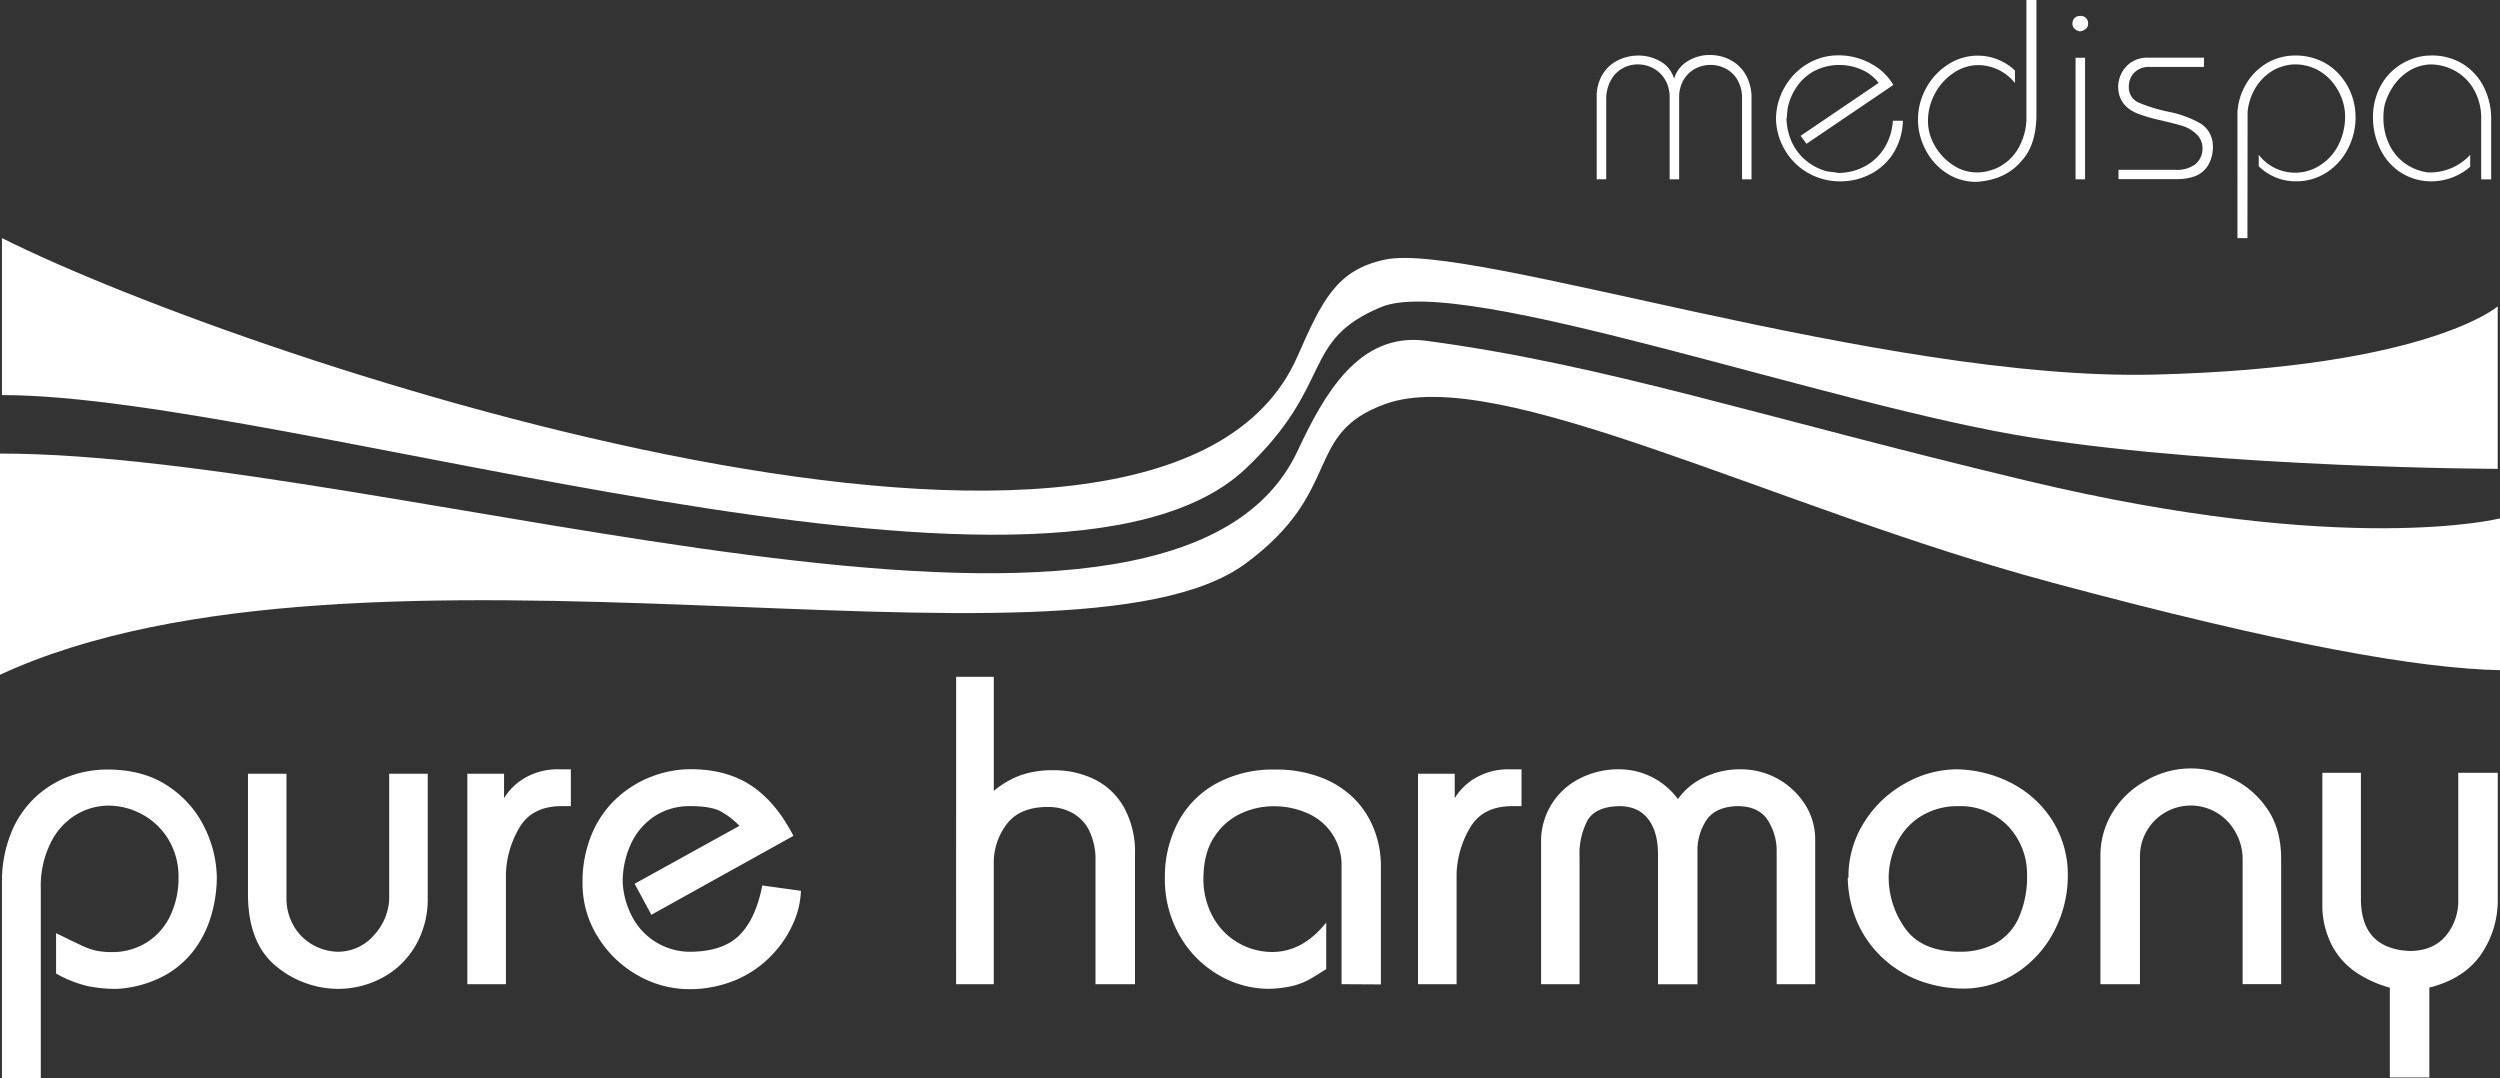
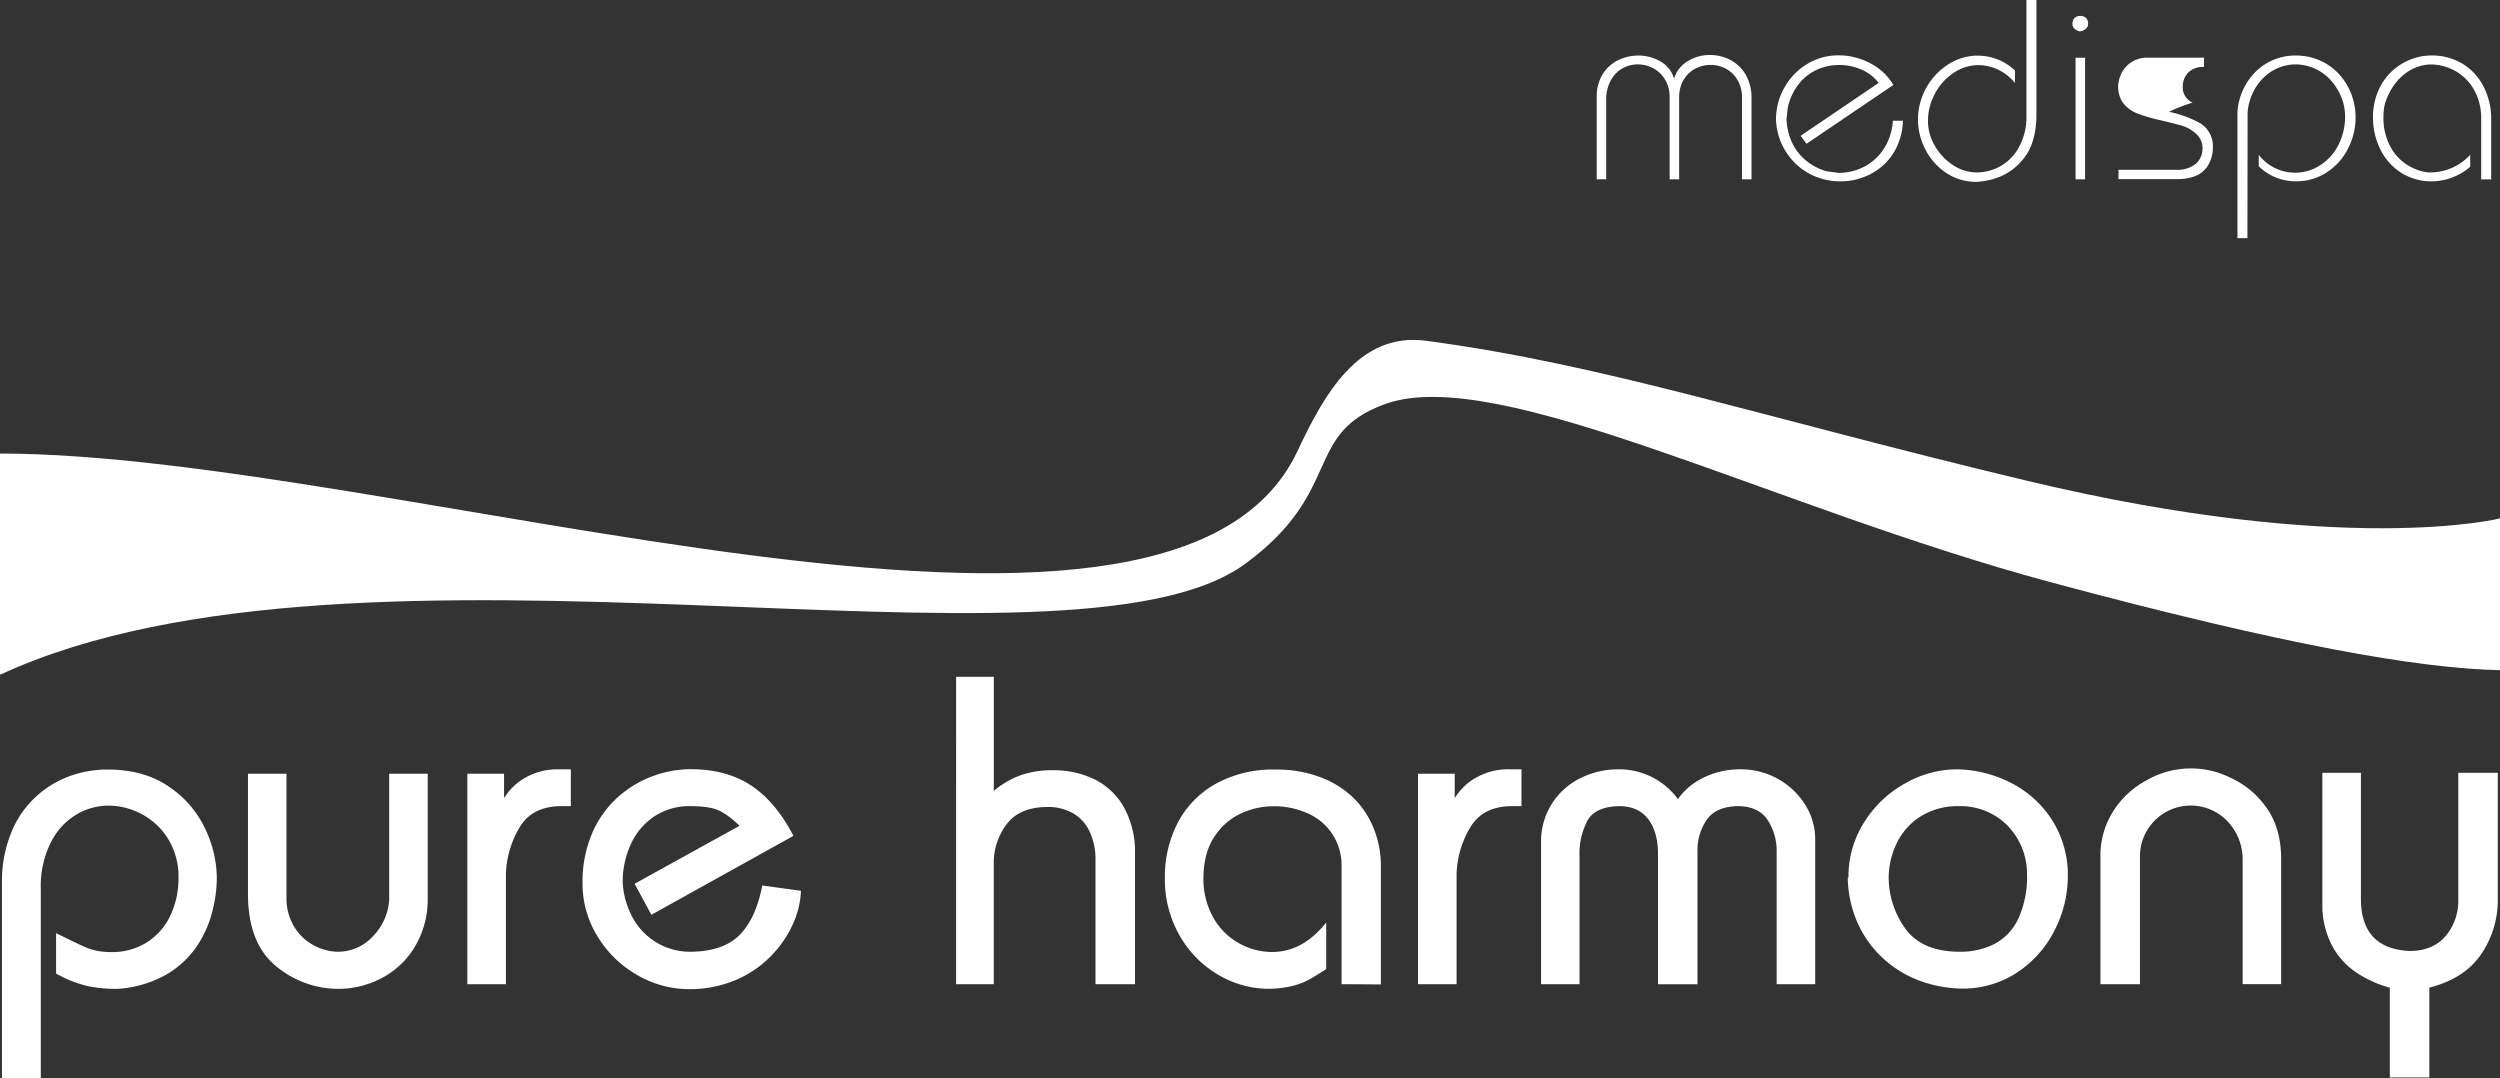
<svg xmlns="http://www.w3.org/2000/svg" id="Layer_1" data-name="Layer 1" viewBox="0 0 625.88 270">
  <rect x="0" y="0" width="625.88" height="270" fill="#333333" stroke="none" />
  <defs>
    <style>.cls-1{fill:#fff;}</style>
  </defs>
  <path class="cls-1" d="M.49,270V220a32.23,32.23,0,0,1,2.72-12.49A24.8,24.8,0,0,1,9.5,199a25.32,25.32,0,0,1,8.33-4.83,27.88,27.88,0,0,1,9-1.52q9.26,0,15.45,4.29a25.87,25.87,0,0,1,9.1,10.58,29,29,0,0,1,2.9,12.14,34.45,34.45,0,0,1-1.2,8.83,27.53,27.53,0,0,1-4,8.69,23.49,23.49,0,0,1-7.79,7,28.58,28.58,0,0,1-12,3.39,36.26,36.26,0,0,1-7.35-.7,30.38,30.38,0,0,1-7.9-3.14v-10.1c.4.18,1.56.75,3.5,1.7s3.38,1.62,4.33,2a14.94,14.94,0,0,0,2.87.79,21.33,21.33,0,0,0,3.45.24,16.18,16.18,0,0,0,8.8-2.58,15.93,15.93,0,0,0,5.7-6.67,21.67,21.67,0,0,0,2-9.41,17.92,17.92,0,0,0-2.53-9.55,17.23,17.23,0,0,0-6.6-6.29,17.77,17.77,0,0,0-8.45-2.17,15.88,15.88,0,0,0-8,2.24,16.83,16.83,0,0,0-6.39,7,24.35,24.35,0,0,0-2.51,11.55V270Z" />
  <path class="cls-1" d="M62.08,193.7h9.64v31.73a13.73,13.73,0,0,0,2,6.69,12.69,12.69,0,0,0,4.63,4.44,13.31,13.31,0,0,0,6,1.71,11.86,11.86,0,0,0,9.08-3.94,14.37,14.37,0,0,0,4-8.9V193.7h9.65V225a23.05,23.05,0,0,1-2.88,11.43,21,21,0,0,1-8.08,8.13,23.35,23.35,0,0,1-11.76,3,24.44,24.44,0,0,1-15.82-6.17q-6.47-5.79-6.46-17.66Z" />
  <path class="cls-1" d="M117,193.7h9.19v6.13a14.72,14.72,0,0,1,5.4-5.18,16.22,16.22,0,0,1,8.32-2.05h3v9.22h-2.31q-7.4,0-10.56,5.38a24.22,24.22,0,0,0-3.38,11.53v27.66H117Z" />
  <path class="cls-1" d="M158.88,221.25l26.24-14.5a19.81,19.81,0,0,0-4.63-3.59c-1.63-.9-4.18-1.34-7.64-1.34a15.93,15.93,0,0,0-9,2.54,16.53,16.53,0,0,0-5.89,6.92,22.38,22.38,0,0,0-2.06,9.65,20.51,20.51,0,0,0,2.28,8.4,16.36,16.36,0,0,0,15.07,8.94q8-.17,12-4.28t5.59-12.31l9.68,1.34a22,22,0,0,1-1.87,8,27.41,27.41,0,0,1-5.33,8,26.87,26.87,0,0,1-8.79,6.18,29.6,29.6,0,0,1-11.91,2.44,26,26,0,0,1-13.18-3.59,27.56,27.56,0,0,1-9.9-9.7,25,25,0,0,1-3.7-13.16,30.91,30.91,0,0,1,2.43-12.64,25.68,25.68,0,0,1,6.44-9,27.16,27.16,0,0,1,8.78-5.27,27.55,27.55,0,0,1,9.37-1.71q9,0,15.18,4.08t10.6,12.61l-35.57,19.76Z" />
  <path class="cls-1" d="M239.37,169.44h9.43V198a22.66,22.66,0,0,1,6.72-3.92,23.93,23.93,0,0,1,8.1-1.25A23.28,23.28,0,0,1,274,195.1a17.26,17.26,0,0,1,7.4,7.05,22.92,22.92,0,0,1,2.75,11.62v32.62h-9.89V215.54a16.54,16.54,0,0,0-1.51-7.45,10.13,10.13,0,0,0-4.22-4.54,12.58,12.58,0,0,0-6.23-1.52q-7,0-10.26,4.29a15.92,15.92,0,0,0-3.25,9.89v30.18h-9.43Z" />
  <path class="cls-1" d="M335.86,246.39V216a14.13,14.13,0,0,0-8.3-12.3,20.57,20.57,0,0,0-9.05-1.85,19.14,19.14,0,0,0-7.58,1.69,15.78,15.78,0,0,0-6.74,5.69q-2.81,4-2.91,10.41a19.66,19.66,0,0,0,2.43,10,16.63,16.63,0,0,0,6.4,6.46,16.93,16.93,0,0,0,8.4,2.23q7.62,0,13.51-7.37v11.66q-3.13,2-4.54,2.76a18,18,0,0,1-3.78,1.42,27.71,27.71,0,0,1-6.07.75,24.89,24.89,0,0,1-12.5-3.43,26.57,26.57,0,0,1-9.75-9.8,28.32,28.32,0,0,1-3.75-14.65,29.18,29.18,0,0,1,3.18-13.6,23.68,23.68,0,0,1,9.44-9.78,29.56,29.56,0,0,1,15.05-3.63,31,31,0,0,1,11.32,1.94,23.73,23.73,0,0,1,8.38,5.31,22.25,22.25,0,0,1,5,7.72,24.87,24.87,0,0,1,1.71,9.18v29.64Z" />
  <path class="cls-1" d="M355,193.7h9.19v6.13a14.72,14.72,0,0,1,5.4-5.18,16.22,16.22,0,0,1,8.32-2.05h3v9.22h-2.31q-7.4,0-10.56,5.38a24.22,24.22,0,0,0-3.38,11.53v27.66H355Z" />
  <path class="cls-1" d="M385.81,246.39V210.15a17.55,17.55,0,0,1,9.39-15.1,21.17,21.17,0,0,1,10.37-2.45,18.25,18.25,0,0,1,14.5,7.45,16.57,16.57,0,0,1,6.3-5.31A20.66,20.66,0,0,1,436,192.6a19,19,0,0,1,15.89,8.79,16.14,16.14,0,0,1,2.55,8.76v36.24h-9.65V213.13a14.14,14.14,0,0,0-2.19-7.74q-2.19-3.44-7.26-3.57-5.58,0-8,3.33a13.44,13.44,0,0,0-2.37,8v33.26h-9.89V213.77q0-5.52-2.48-8.74t-7.28-3.21q-5.87.13-7.88,3.57a17.87,17.87,0,0,0-2,9.05v31.95Z" />
  <path class="cls-1" d="M462.76,219.37a25.45,25.45,0,0,1,4.05-13.69,28.07,28.07,0,0,1,10.24-9.61A26.38,26.38,0,0,1,490,192.6a30.93,30.93,0,0,1,13.21,3.27,26.4,26.4,0,0,1,10.41,9.24,25.59,25.59,0,0,1,4.06,14.5,29.66,29.66,0,0,1-3,12.67,27.46,27.46,0,0,1-8.86,10.62A24.54,24.54,0,0,1,492,247.49a31.73,31.73,0,0,1-12-2.19,27.54,27.54,0,0,1-9.3-6.08,26.94,26.94,0,0,1-5.94-8.85,29.21,29.21,0,0,1-2.17-10.54.59.59,0,0,0,.2-.27A.63.63,0,0,0,462.76,219.37Zm10.08-.21a21.92,21.92,0,0,0,4.21,13.38q4.2,5.73,13.59,5.73a18.81,18.81,0,0,0,8.63-1.93,13.64,13.64,0,0,0,6-6.31,25.18,25.18,0,0,0,2.2-11.3,17.39,17.39,0,0,0-5.11-12.28,16.69,16.69,0,0,0-12.12-4.63,17.46,17.46,0,0,0-9.61,2.7,16.26,16.26,0,0,0-5.75,6.53A20.16,20.16,0,0,0,472.84,219.16Z" />
  <path class="cls-1" d="M525.85,246.39V214.23a20.59,20.59,0,0,1,3-10.81,22,22,0,0,1,8.25-7.9,22.25,22.25,0,0,1,21.23-.85,22.15,22.15,0,0,1,9,7.43q3.76,5.13,3.76,13v31.28h-9.64V215.32a13.84,13.84,0,0,0-3.61-9.52,12.72,12.72,0,0,0-22.1,8.64v31.95Z" />
  <path class="cls-1" d="M581.41,193.48h9.65V225q0,12.5,12.18,13.08,5.79,0,9-3.71a13.52,13.52,0,0,0,3.19-9.15V193.48h9.89V225A23.92,23.92,0,0,1,621.09,239q-4.22,6.06-12.9,8.25v22.49H598.3V247.27a28.55,28.55,0,0,1-8.56-3.91,18.76,18.76,0,0,1-5.82-6.47,21.93,21.93,0,0,1-2.51-9.4Z" />
  <path class="cls-1" d="M399.74,44.89V23.75a10.42,10.42,0,0,1,1.67-5.45A9.29,9.29,0,0,1,405.26,15a11.33,11.33,0,0,1,4.86-1.09,10.83,10.83,0,0,1,5.66,1.52,7.14,7.14,0,0,1,3.32,4.29,7.59,7.59,0,0,1,3.36-4.37,10.36,10.36,0,0,1,5.66-1.58,11,11,0,0,1,4.94,1.16,9.7,9.7,0,0,1,3.82,3.5,11.45,11.45,0,0,1,1.62,5.72V44.89h-2.38V24a8.84,8.84,0,0,0-1.3-4.25,7.35,7.35,0,0,0-2.89-2.63,8.24,8.24,0,0,0-7.47.05,7.41,7.41,0,0,0-2.9,2.72,8.31,8.31,0,0,0-1.18,4.24V44.89H418V24.39A8.5,8.5,0,0,0,416.89,20a7.62,7.62,0,0,0-2.95-2.88,8.14,8.14,0,0,0-3.94-1,7.8,7.8,0,0,0-3.67.92,7.33,7.33,0,0,0-2.9,2.8,9.8,9.8,0,0,0-1.31,4.54v20.5Z" />
  <path class="cls-1" d="M470.32,20.76a10.47,10.47,0,0,0-4.21-3.3,13.82,13.82,0,0,0-5.72-1.19,13.43,13.43,0,0,0-5.54,1.19,12.29,12.29,0,0,0-4.6,3.67,14.45,14.45,0,0,0-2.73,6.16c0,.24-.08.63-.12,1.18s-.09,1-.15,1.3a15.34,15.34,0,0,0,1.15,5.37,13.09,13.09,0,0,0,3.3,4.68,13.93,13.93,0,0,0,5.69,3.08c1.39.17,2.35.3,2.87.39a14,14,0,0,0,6.85-1.78,13,13,0,0,0,4.78-4.69,14.82,14.82,0,0,0,2-6.59h2.5a16,16,0,0,1-2.4,8.14,14.63,14.63,0,0,1-5.74,5.23,16.28,16.28,0,0,1-7.49,1.8,16.09,16.09,0,0,1-8.08-2.09,15.75,15.75,0,0,1-5.81-5.71,16.09,16.09,0,0,1-2.25-8,16.19,16.19,0,0,1,2.2-7.82A15.79,15.79,0,0,1,452.47,16a14.83,14.83,0,0,1,7.79-2.14A16.55,16.55,0,0,1,468.51,16,13.94,13.94,0,0,1,474,21.27L452.26,36l-1.47-2Z" />
  <path class="cls-1" d="M509.82,0V29.39c-.15,4.54-1.25,8-3.3,10.41a14.33,14.33,0,0,1-6.4,4.66,18.78,18.78,0,0,1-5.41,1.07,13.43,13.43,0,0,1-7.71-2.4,15.38,15.38,0,0,1-5.07-5.91A16.14,16.14,0,0,1,480.17,30,16.31,16.31,0,0,1,482.24,22a16.12,16.12,0,0,1,5.52-5.89,13.54,13.54,0,0,1,16.69,1.54v3.14a11.87,11.87,0,0,0-9.17-4.49,11,11,0,0,0-6.17,1.94,14,14,0,0,0-4.68,5.18,14.34,14.34,0,0,0-1.76,7,12.22,12.22,0,0,0,1.68,6,14,14,0,0,0,4.52,4.87,10.85,10.85,0,0,0,6.1,1.88,12.28,12.28,0,0,0,5.42-1.34,11.9,11.9,0,0,0,4.67-4.32,15.52,15.52,0,0,0,2.26-7.57V0Z" />
  <path class="cls-1" d="M522.75,6a1.53,1.53,0,0,1-.6,1.25,2.92,2.92,0,0,1-1.45.61,2.6,2.6,0,0,1-1.3-.63A1.56,1.56,0,0,1,518.84,6a2,2,0,0,1,.54-1.49A1.78,1.78,0,0,1,520.7,4,1.81,1.81,0,0,1,522.75,6ZM522,14.46V44.89h-2.38V14.46Z" />
-   <path class="cls-1" d="M551.75,16.76h-13.5a5.16,5.16,0,0,0-4,1.49,5,5,0,0,0-1.29,3.5,4.12,4.12,0,0,0,2.47,3.94A40.05,40.05,0,0,0,543,28a26.78,26.78,0,0,1,7.95,2.93A6.68,6.68,0,0,1,554,36.49a9,9,0,0,1-1.26,5,6.59,6.59,0,0,1-3.22,2.62,12.56,12.56,0,0,1-4.35.73H530.37V42.51h14.27a7.49,7.49,0,0,0,5-1.43,5,5,0,0,0,1.76-3.81,4.72,4.72,0,0,0-1.58-3.74,9,9,0,0,0-3.39-2q-1.82-.55-5.77-1.48a37.09,37.09,0,0,1-5.78-1.73c-3.07-1.34-4.6-3.59-4.6-6.72a8.25,8.25,0,0,1,.63-2.81,7.2,7.2,0,0,1,2.36-3,7.29,7.29,0,0,1,4.63-1.35h13.89Z" />
+   <path class="cls-1" d="M551.75,16.76a5.16,5.16,0,0,0-4,1.49,5,5,0,0,0-1.29,3.5,4.12,4.12,0,0,0,2.47,3.94A40.05,40.05,0,0,0,543,28a26.78,26.78,0,0,1,7.95,2.93A6.68,6.68,0,0,1,554,36.49a9,9,0,0,1-1.26,5,6.59,6.59,0,0,1-3.22,2.62,12.56,12.56,0,0,1-4.35.73H530.37V42.51h14.27a7.49,7.49,0,0,0,5-1.43,5,5,0,0,0,1.76-3.81,4.72,4.72,0,0,0-1.58-3.74,9,9,0,0,0-3.39-2q-1.82-.55-5.77-1.48a37.09,37.09,0,0,1-5.78-1.73c-3.07-1.34-4.6-3.59-4.6-6.72a8.25,8.25,0,0,1,.63-2.81,7.2,7.2,0,0,1,2.36-3,7.29,7.29,0,0,1,4.63-1.35h13.89Z" />
  <path class="cls-1" d="M562.65,59.61h-2.5V28.11a15.28,15.28,0,0,1,1.74-6.3,14.71,14.71,0,0,1,4.88-5.54,14,14,0,0,1,7.86-2.37,15,15,0,0,1,6.31,1.3,14.25,14.25,0,0,1,4.78,3.52,15.92,15.92,0,0,1,3,5,16.11,16.11,0,0,1,1,5.68,16.78,16.78,0,0,1-2,8,15.08,15.08,0,0,1-5.35,5.84,13.86,13.86,0,0,1-7.54,2.15,13.14,13.14,0,0,1-9.35-3.77V38.76A11.49,11.49,0,0,0,581.39,41a12.74,12.74,0,0,0,4.18-5,15.78,15.78,0,0,0,1.53-7,12.82,12.82,0,0,0-.8-4.27,14.26,14.26,0,0,0-2.4-4.2,12.33,12.33,0,0,0-4-3.18,12.05,12.05,0,0,0-5.52-1.23,11.67,11.67,0,0,0-6,1.94,12.69,12.69,0,0,0-4,4.45,13.86,13.86,0,0,0-1.69,5.6Z" />
  <path class="cls-1" d="M618.42,38.76v3a15,15,0,0,1-9.48,3.64,14.17,14.17,0,0,1-7.87-2.19,14.55,14.55,0,0,1-5.19-5.9,18.09,18.09,0,0,1-1.8-8,12,12,0,0,1,.06-1.42A16.31,16.31,0,0,1,596,21.49a14.5,14.5,0,0,1,3.64-4.37,15.19,15.19,0,0,1,4.45-2.45,13.8,13.8,0,0,1,4.32-.77,14.63,14.63,0,0,1,8.71,2.46,14.39,14.39,0,0,1,5,6.05,17.6,17.6,0,0,1,1.55,7v15.5h-2.5V29.27a14.2,14.2,0,0,0-2.12-7.34,12.17,12.17,0,0,0-4.8-4.39,12.76,12.76,0,0,0-5.7-1.41,10.93,10.93,0,0,0-5.26,1.51A12.83,12.83,0,0,0,599.58,21a15.81,15.81,0,0,0-2.13,3.88,9.7,9.7,0,0,0-.69,3.1,12.65,12.65,0,0,0-.06,1.41,15.06,15.06,0,0,0,1.5,6.86,12.26,12.26,0,0,0,4,4.73,12.82,12.82,0,0,0,5.57,2.18A13.69,13.69,0,0,0,618.42,38.76Z" />
-   <path class="cls-1" d="M.49,59.61C63.27,91,290.92,166.26,324.8,89.27c6.22-14.13,9.8-21.72,22-24.29,21.47-4.52,124.27,30.5,192.62,28.8S625.31,76.7,625.31,76.7v40.68S557.78,117.2,509,109.6c-50.84-7.91-142.83-41.19-163.2-32.74s-11.58,19.35-34,40.52C263.23,163.26,72.3,98.87.49,98.91Z" />
  <path class="cls-1" d="M0,113.55c98.29,0,292.6,67.79,324.8-.56,6.58-14,15.25-29.94,32.2-27.68,45,6,83.76,19.1,150.26,35,80.21,19.21,118.62,9.47,118.62,9.47v38c-20.34-.44-53.66-6.21-112.41-22C443.62,127,375.08,91,346.83,101.13c-20.75,7.47-10.22,21.74-35.06,40-44,32.32-221.39-14-311.77,27.8Z" />
</svg>